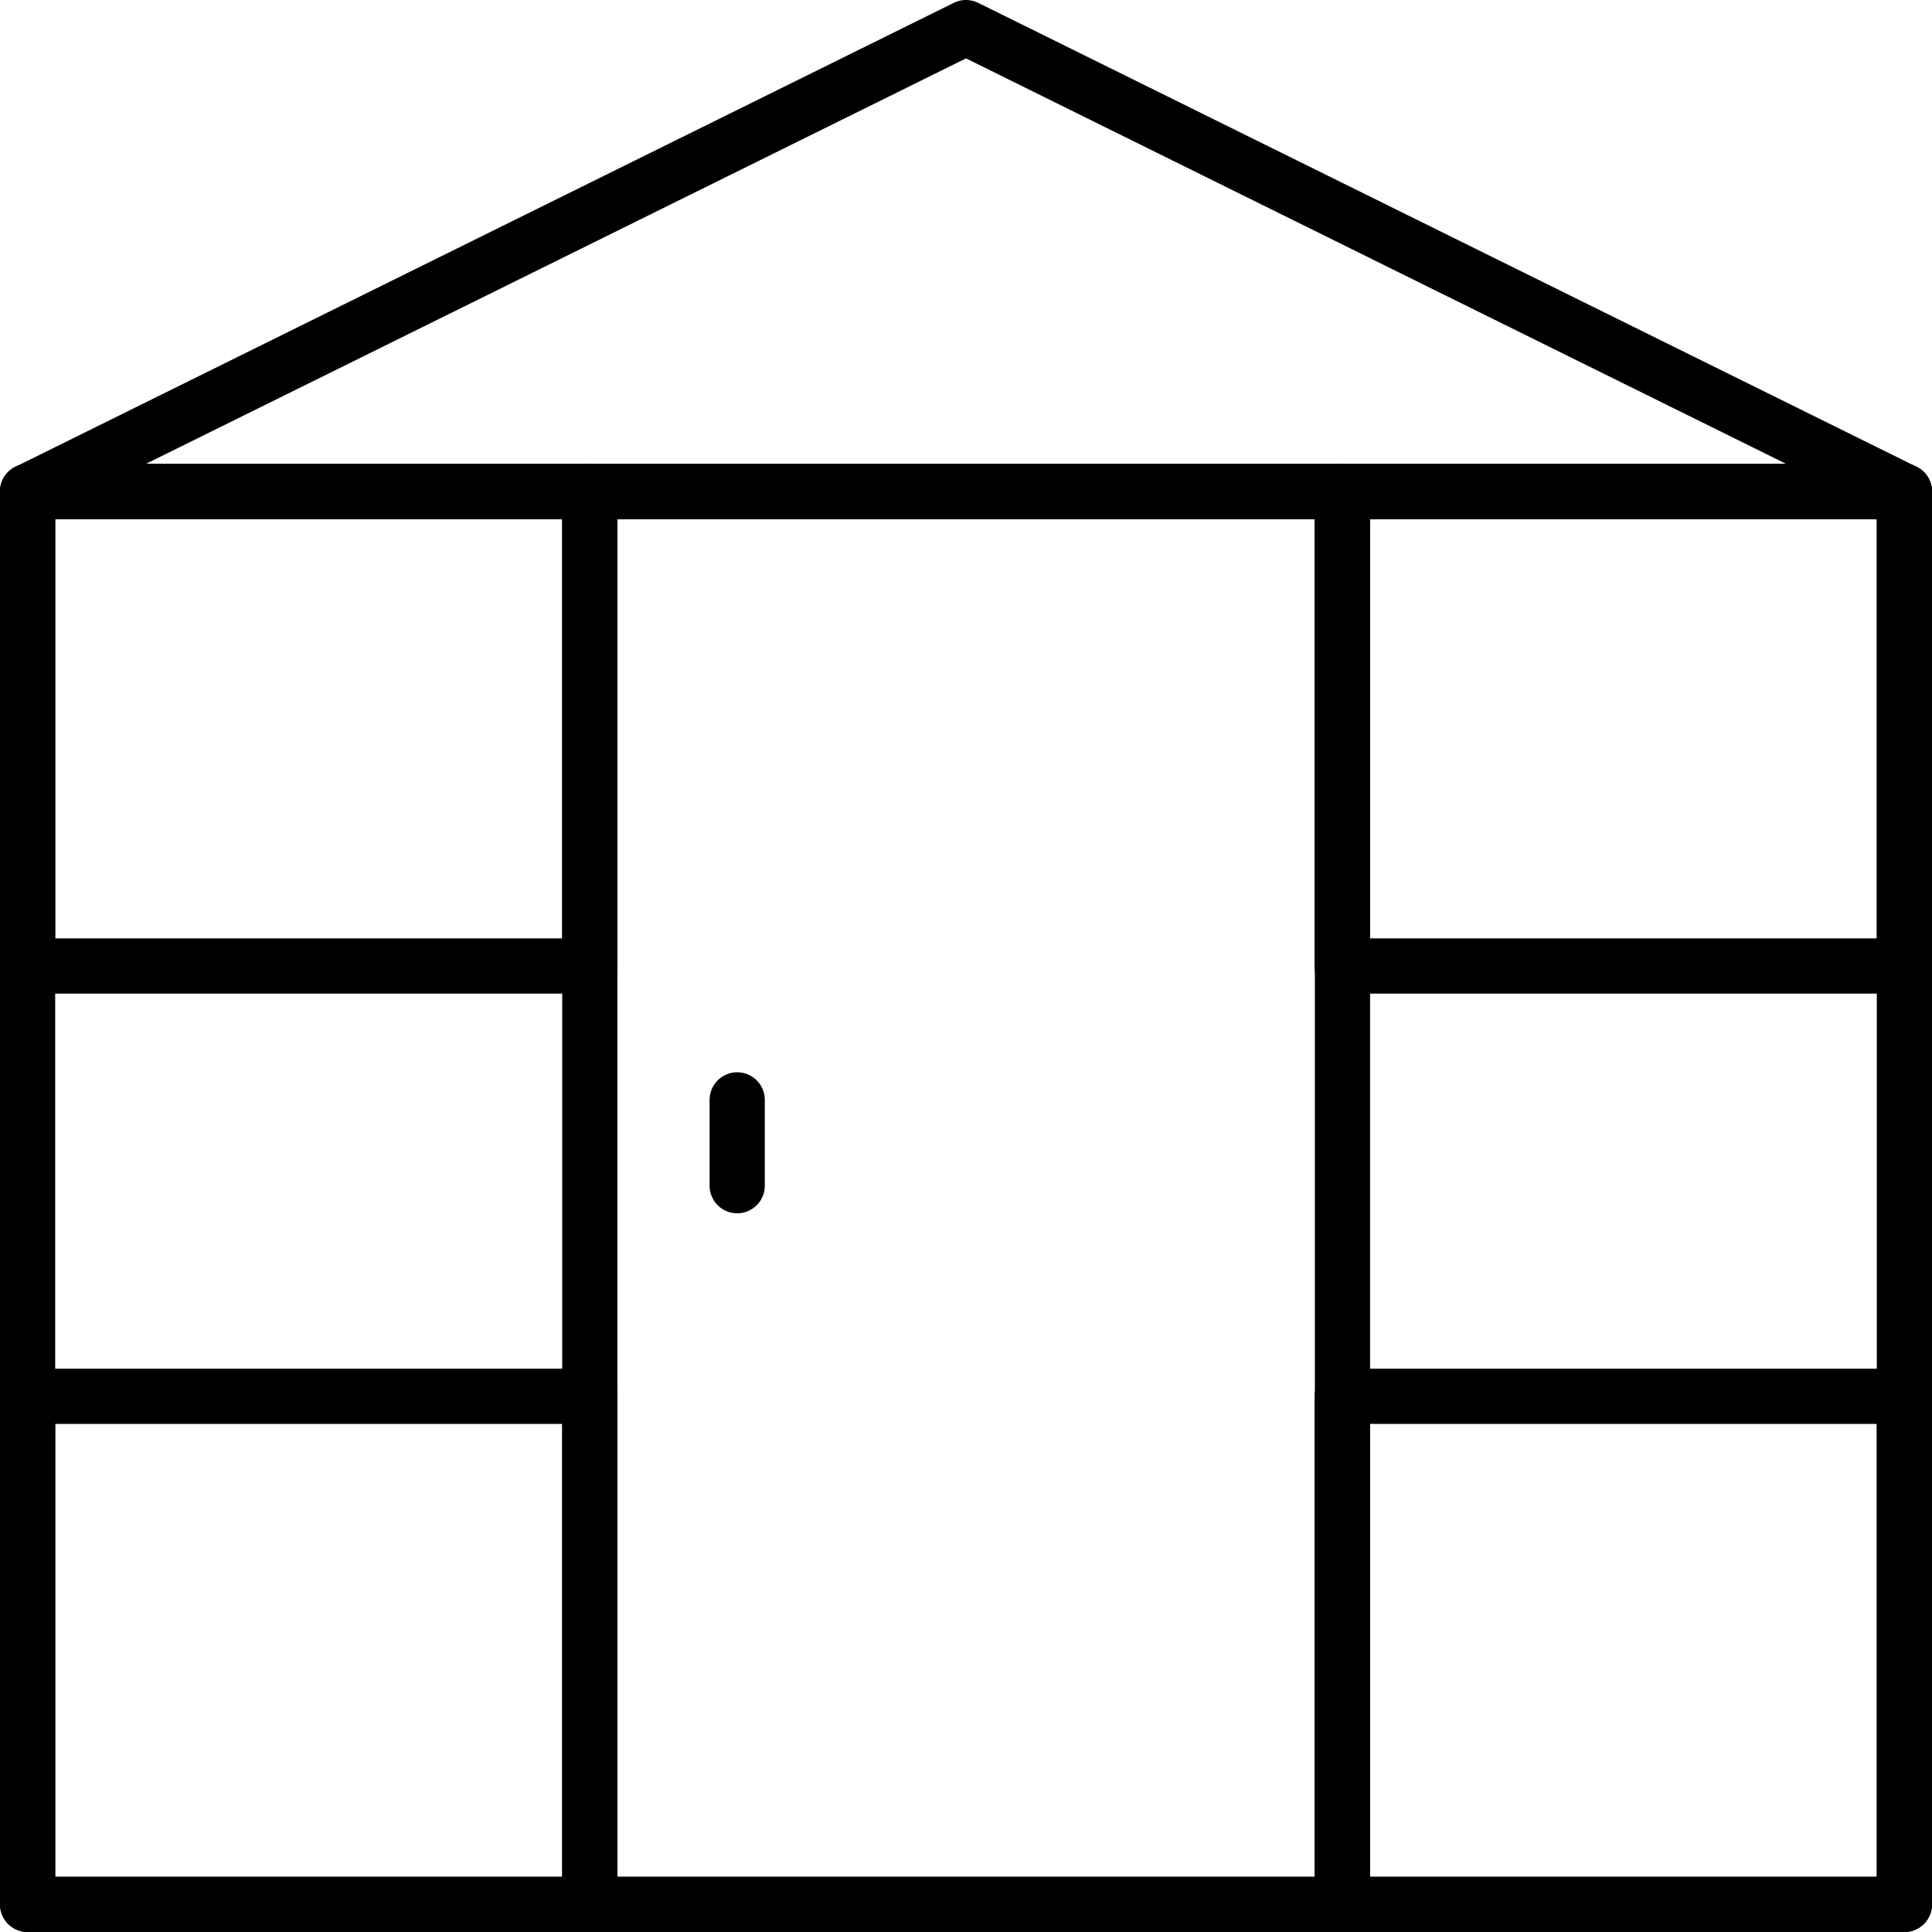
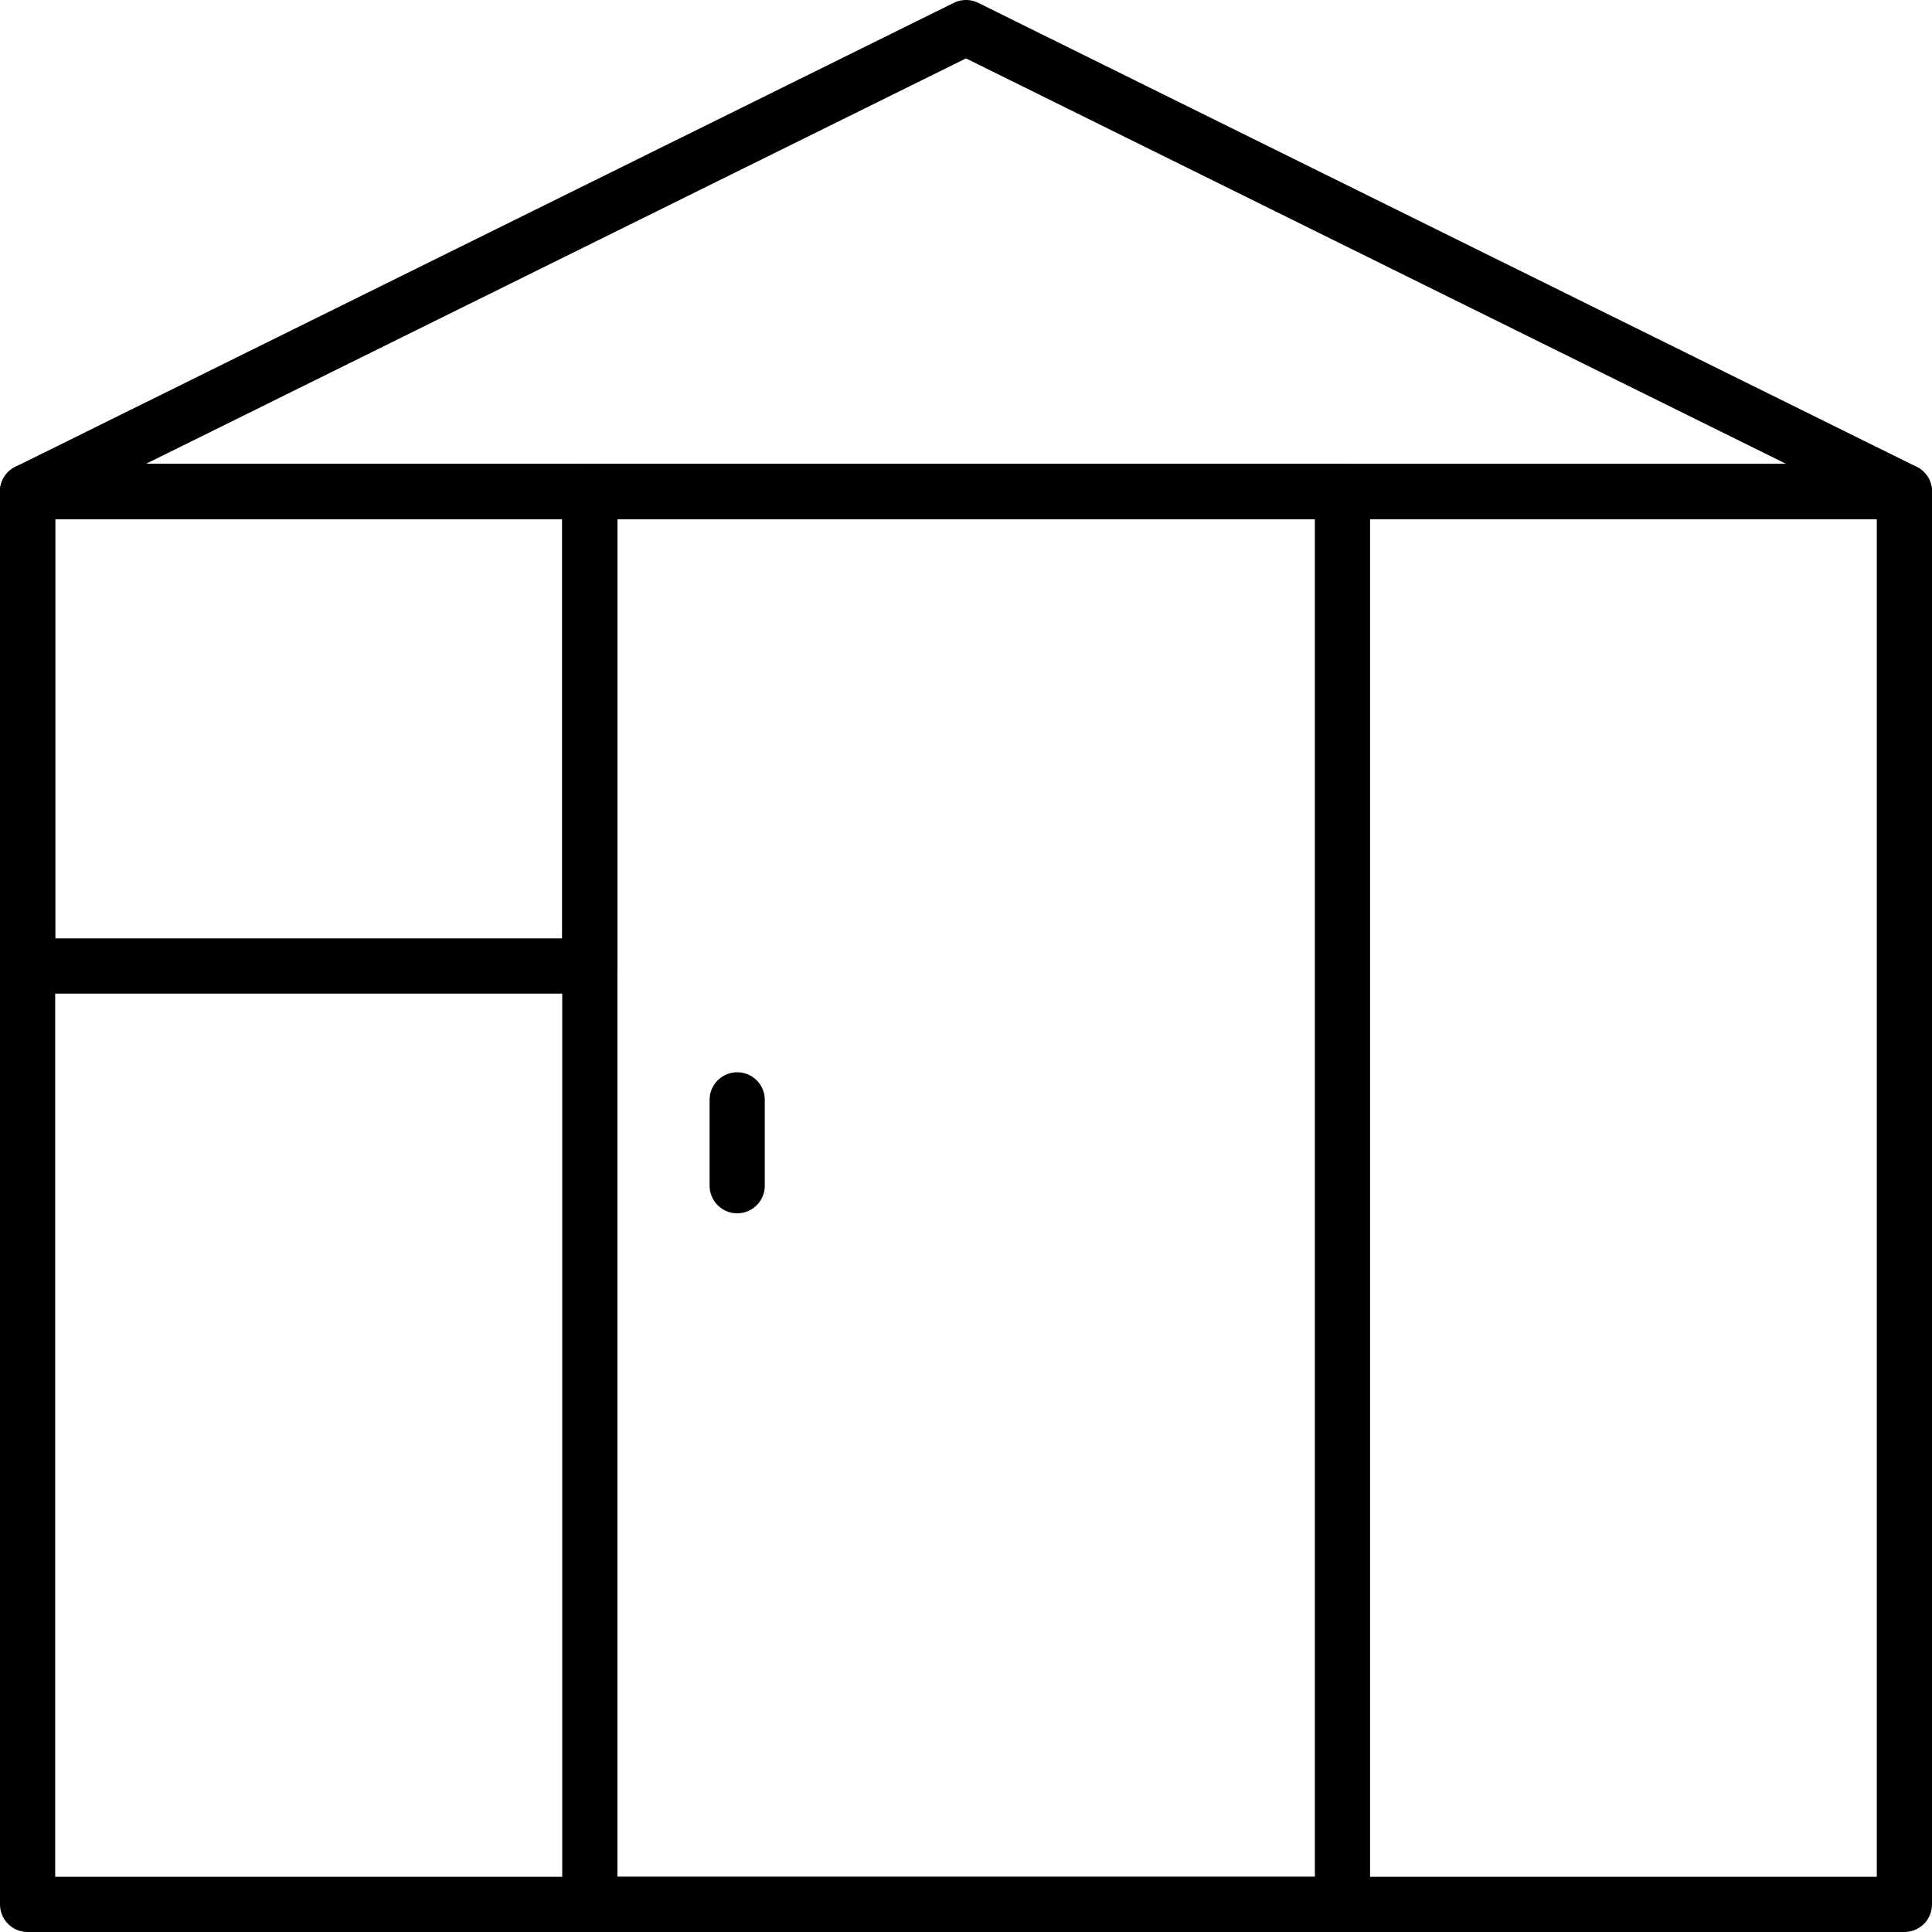
<svg xmlns="http://www.w3.org/2000/svg" viewBox="0 0 70 70">
  <defs>
    <style>.a{fill:none;stroke:#000;stroke-linecap:round;stroke-linejoin:round;stroke-width:2px;}</style>
  </defs>
  <title>Icons</title>
  <rect class="a" x="1" y="17.81" width="68" height="51.19" />
  <line class="a" x1="26.71" y1="39.85" x2="26.71" y2="42.96" />
  <rect class="a" x="21.37" y="17.81" width="27.27" height="51.19" />
  <rect class="a" x="1" y="17.81" width="20.37" height="17.19" />
-   <rect class="a" x="1" y="50.59" width="20.37" height="18.41" />
-   <rect class="a" x="48.63" y="17.81" width="20.37" height="17.19" />
-   <rect class="a" x="48.63" y="50.59" width="20.37" height="18.41" />
  <polygon class="a" points="1 17.81 35 1 69 17.81 1 17.81" />
</svg>